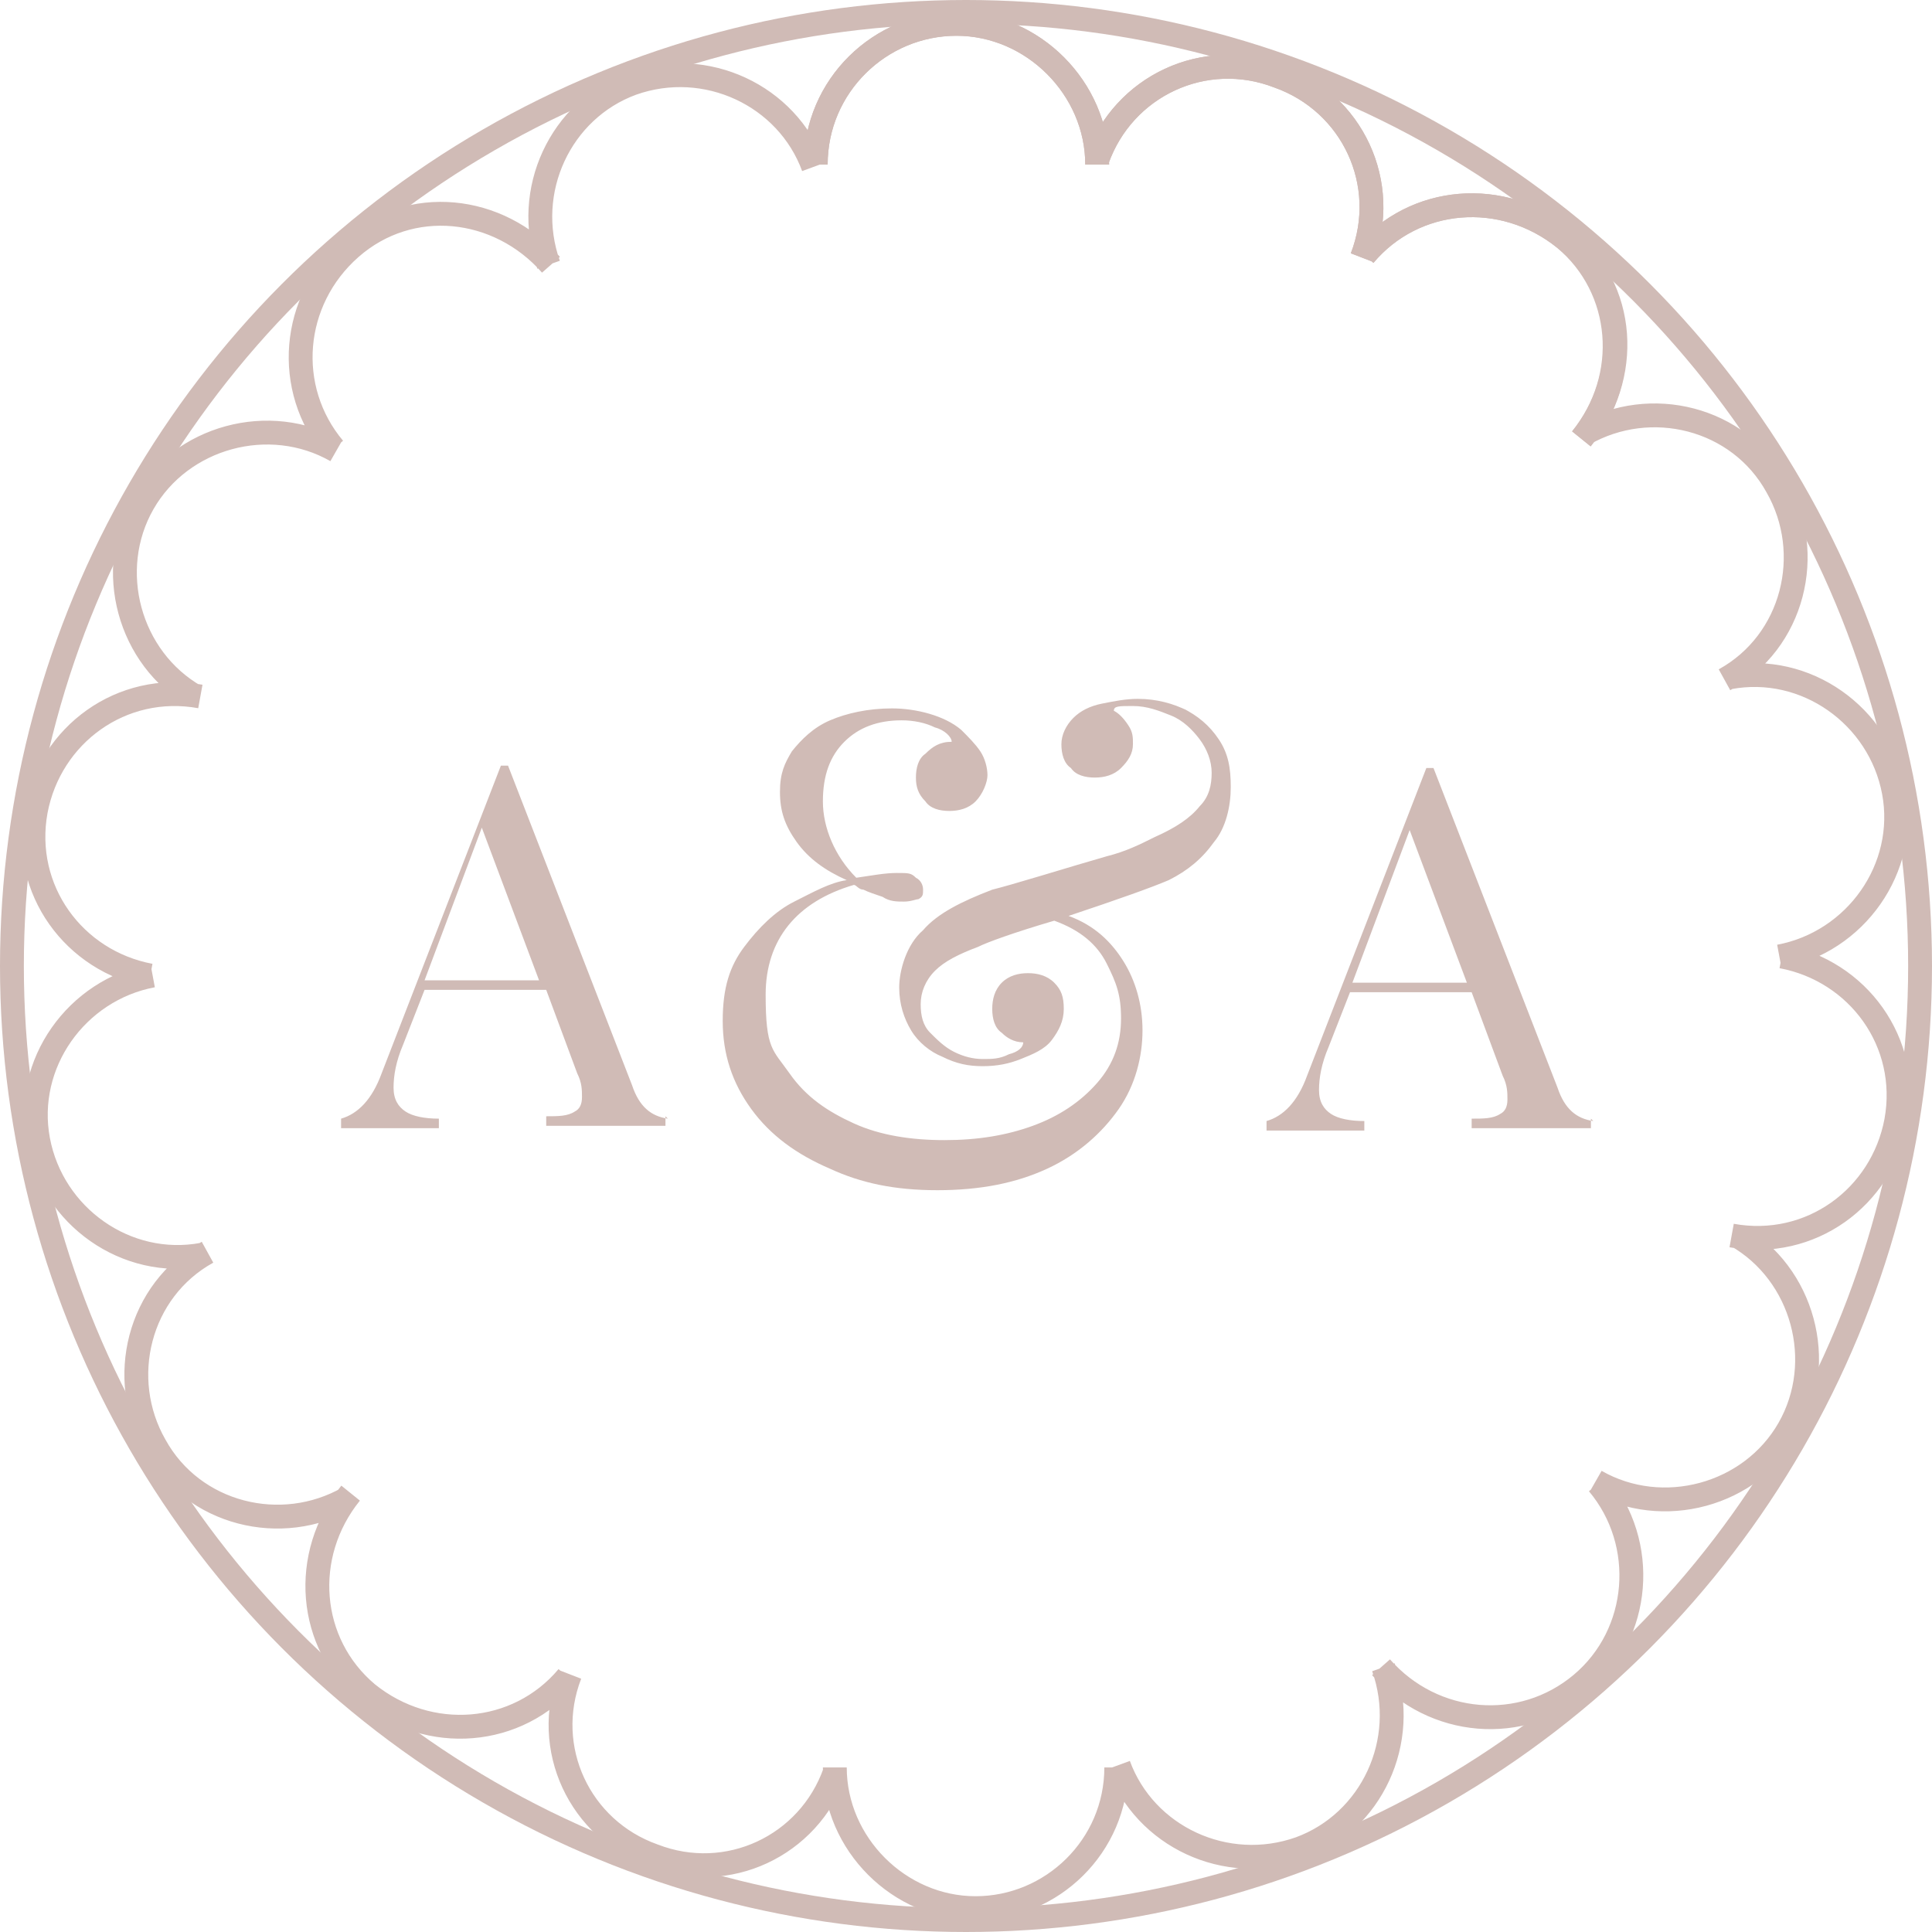
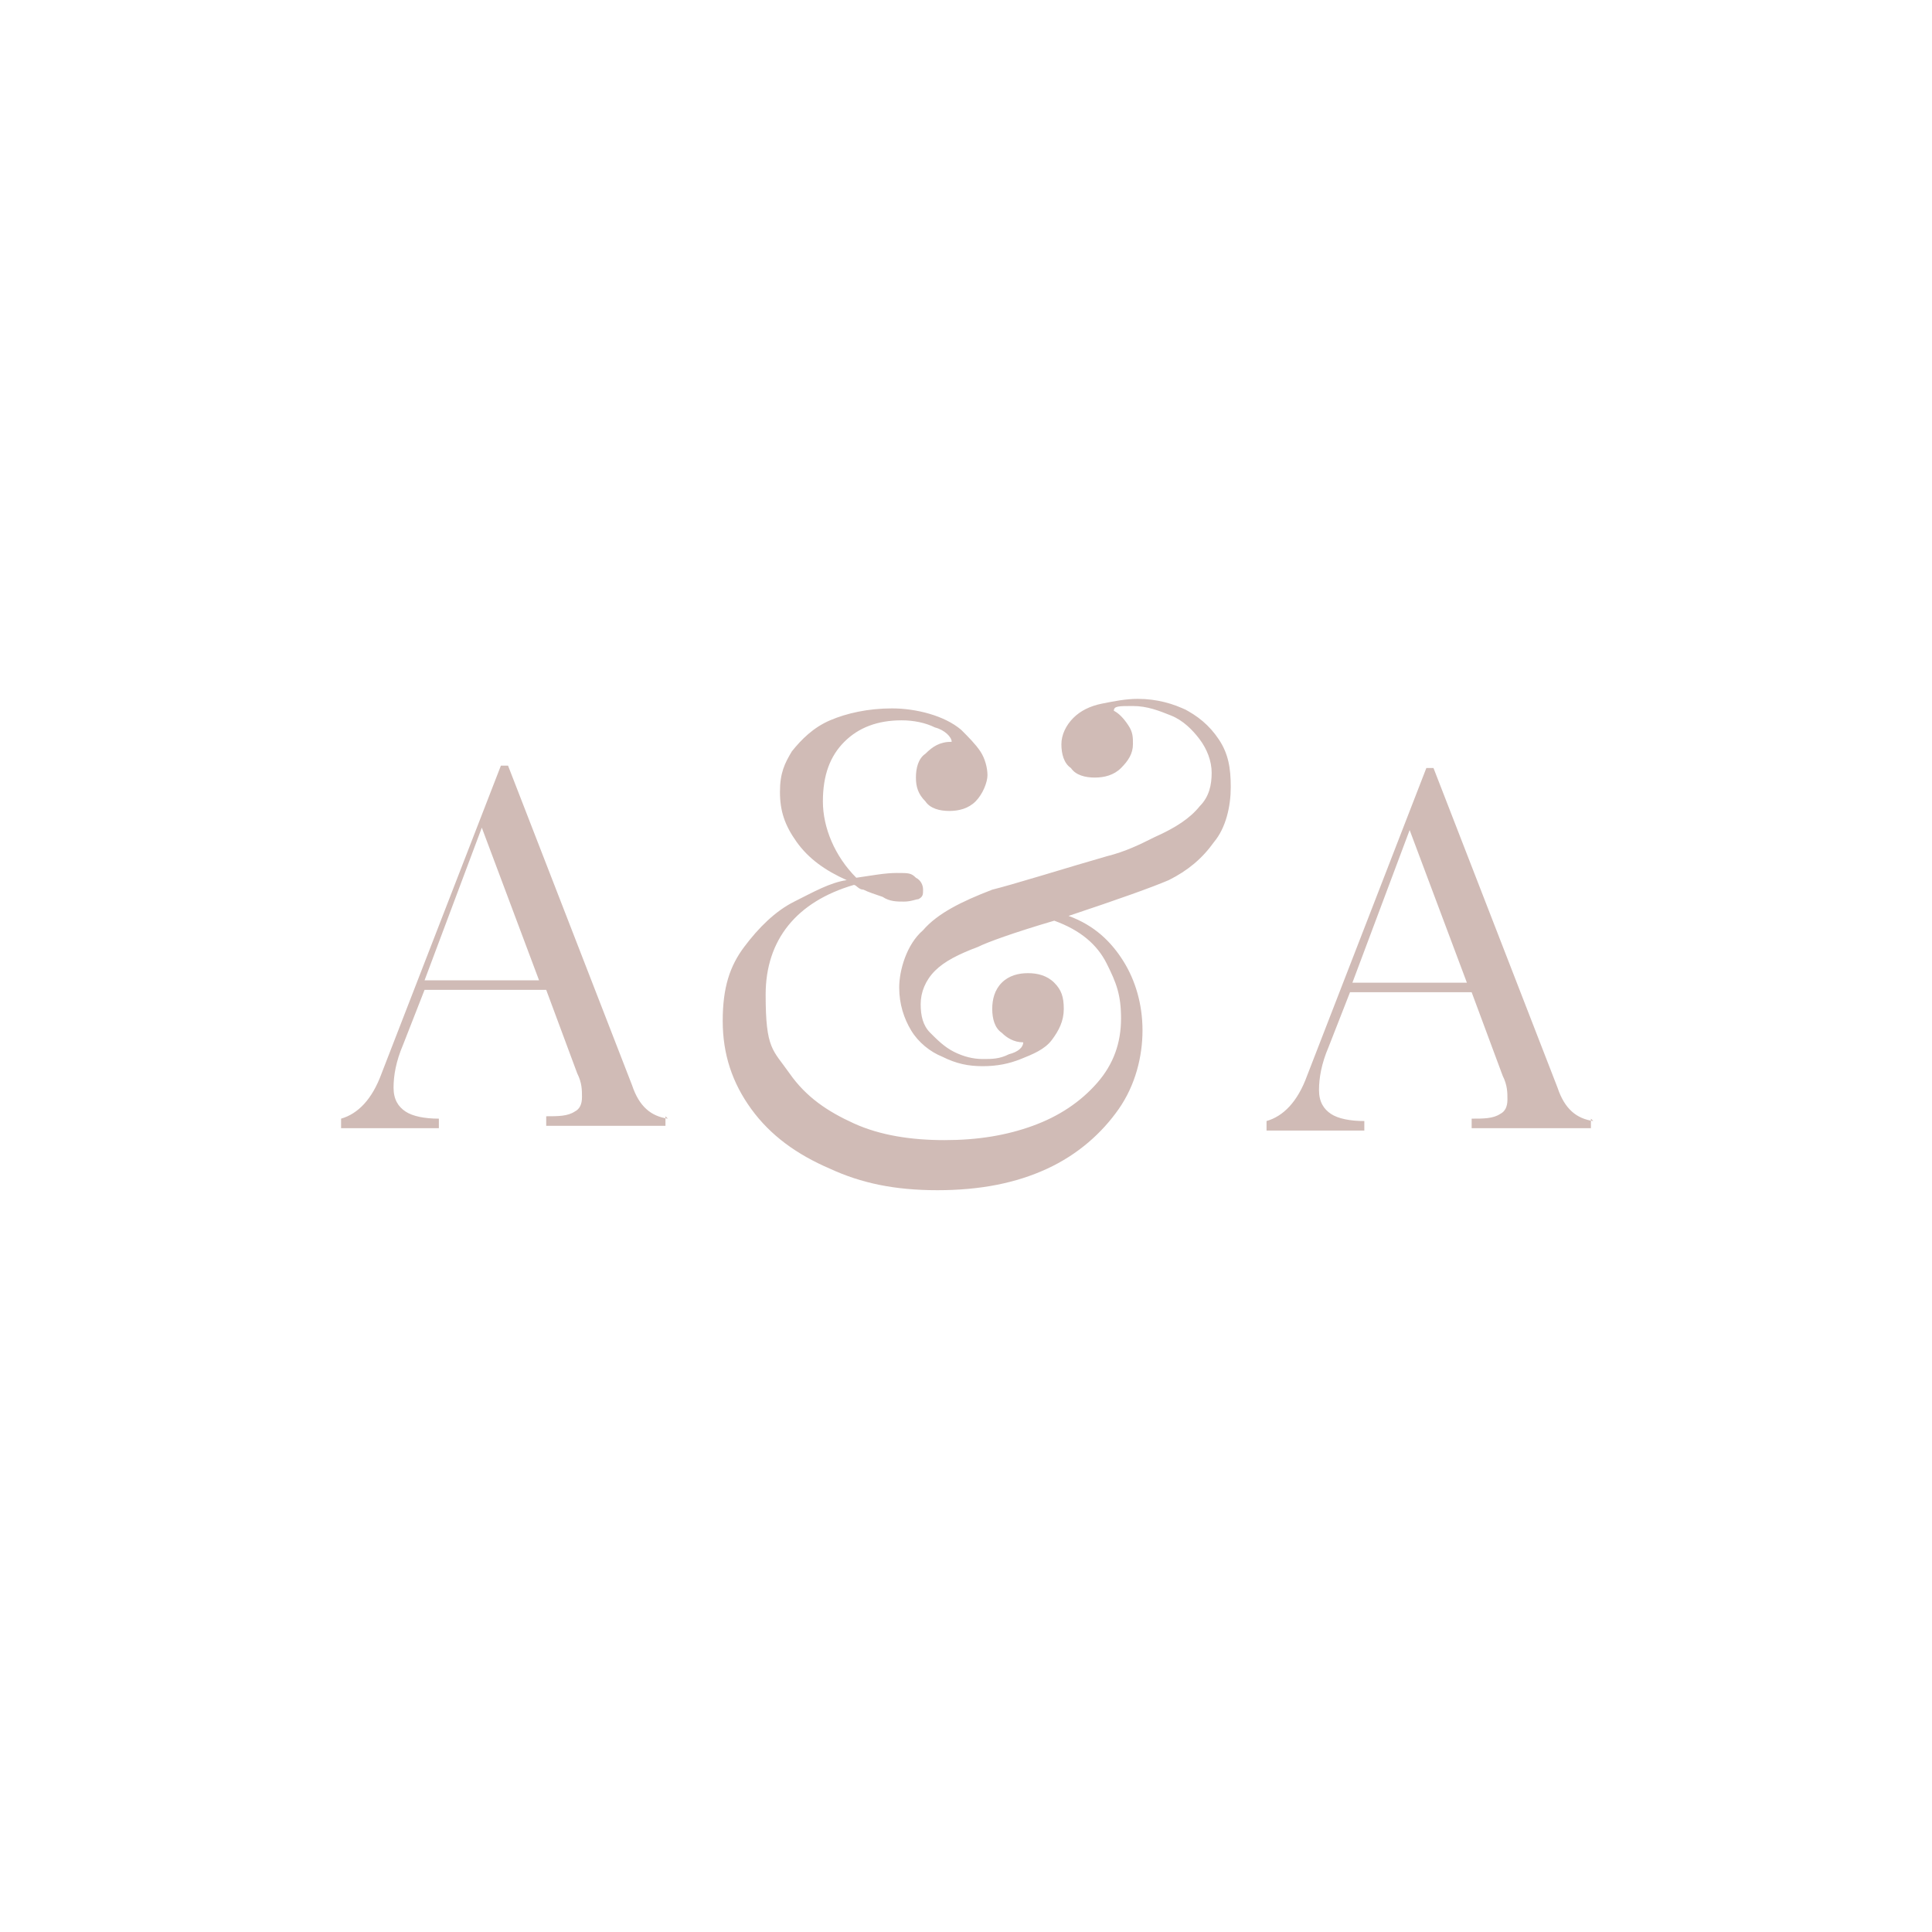
<svg xmlns="http://www.w3.org/2000/svg" id="Ebene_1" version="1.1" viewBox="0 0 81 81">
  <defs>
    <style>
      .st0 {
        fill: none;
        stroke: #d0bbb6;
        stroke-miterlimit: 10;
      }

      .st1 {
        fill: #d0bbb6;
      }
    </style>
  </defs>
-   <path class="st0" d="M57.2,10.7c2.1-2.5,5.8-2.8,8.4-.7s2.8,5.8.7,8.4M46,6.7c1.1-3.1,4.5-4.7,7.6-3.5,3.1,1.1,4.7,4.5,3.5,7.6M34.2,6.9c0-3.3,2.7-5.9,5.9-5.9s5.9,2.7,5.9,5.9M23,11.1c-1.1-3.1.5-6.5,3.5-7.6,3.1-1.1,6.5.5,7.6,3.5M14,18.8c-2.1-2.5-1.8-6.2.7-8.4s6.2-1.8,8.4.7M8.2,29.2c-2.8-1.6-3.8-5.3-2.2-8.1,1.6-2.8,5.3-3.8,8.1-2.2M6.3,40.9c-3.2-.6-5.4-3.6-4.8-6.9.6-3.2,3.6-5.4,6.9-4.8M8.5,52.6c-3.2.6-6.3-1.6-6.9-4.8-.6-3.2,1.6-6.3,4.8-6.9M14.6,62.8c-2.8,1.6-6.5.7-8.1-2.2-1.6-2.8-.7-6.5,2.2-8.1M23.8,70.3c-2.1,2.5-5.8,2.8-8.4.7-2.5-2.1-2.8-5.8-.7-8.4M35,74.3c-1.1,3.1-4.5,4.7-7.6,3.5-3.1-1.1-4.7-4.5-3.5-7.6M46.8,74.1c0,3.3-2.7,5.9-5.9,5.9s-5.9-2.7-5.9-5.9M58,69.9c1.1,3.1-.5,6.5-3.5,7.6-3.1,1.1-6.5-.5-7.6-3.5M67,62.2c2.1,2.5,1.8,6.3-.7,8.4-2.5,2.1-6.2,1.8-8.4-.7M72.8,51.8c2.8,1.6,3.8,5.3,2.2,8.1-1.6,2.8-5.3,3.8-8.1,2.2M74.7,40.1c3.2.6,5.4,3.6,4.8,6.9-.6,3.2-3.6,5.4-6.9,4.8M72.5,28.4c3.2-.6,6.3,1.6,6.9,4.8.6,3.2-1.6,6.3-4.8,6.9M66.4,18.2c2.8-1.6,6.5-.7,8.1,2.2,1.6,2.8.7,6.5-2.2,8.1" />
-   <path class="st0" d="M57.2,10.7c2.1-2.5,5.8-2.8,8.4-.7,2.5,2.1,2.8,5.8.7,8.4M46,6.7c1.1-3.1,4.5-4.7,7.6-3.5,3.1,1.1,4.7,4.5,3.5,7.6M34.2,6.9c0-3.3,2.7-5.9,5.9-5.9s5.9,2.7,5.9,5.9" />
-   <circle class="st0" cx="40.5" cy="40.5" r="40" />
  <path class="st1" d="M66.7,46.9v.4c-.6,0-1.3,0-2.3,0s-2.1,0-2.7,0v-.4c.5,0,.9,0,1.2-.2.2-.1.3-.3.3-.6s0-.6-.2-1l-1.3-3.5h-5.1l-.9,2.3c-.3.7-.4,1.3-.4,1.8s.2.8.5,1,.8.3,1.4.3v.4c-.8,0-1.6,0-2.5,0s-1.2,0-1.6,0v-.4c.7-.2,1.3-.8,1.7-1.9l5-12.9h.3l5.2,13.4c.3.9.8,1.3,1.5,1.4h0ZM59.1,34.8l-2.4,6.4h4.8s-2.4-6.4-2.4-6.4ZM49.6,29.7c.6.3,1.1.7,1.5,1.3.4.6.5,1.2.5,2s-.2,1.7-.7,2.3c-.5.7-1.1,1.2-1.9,1.6-.7.3-2.1.8-4.2,1.5,1.1.4,1.8,1.1,2.3,1.9.5.8.8,1.8.8,2.9s-.3,2.3-1,3.3c-.7,1-1.7,1.9-3,2.5-1.3.6-2.8.9-4.6.9s-3.2-.3-4.5-.9c-1.4-.6-2.5-1.4-3.3-2.5-.8-1.1-1.2-2.3-1.2-3.7s.3-2.3.9-3.1,1.3-1.5,2.1-1.9c.8-.4,1.5-.8,2.2-.9-.9-.4-1.6-.9-2.1-1.6-.5-.7-.7-1.3-.7-2.1s.2-1.2.5-1.7c.4-.5.9-1,1.6-1.3.7-.3,1.6-.5,2.6-.5s2.2.3,2.9.9c.3.3.6.6.8.9.2.3.3.7.3,1s-.2.8-.5,1.1-.7.4-1.1.4-.8-.1-1-.4c-.3-.3-.4-.6-.4-1s.1-.8.4-1c.3-.3.6-.5,1.1-.5,0-.2-.3-.5-.7-.6-.4-.2-.9-.3-1.4-.3-1,0-1.8.3-2.4.9-.6.6-.9,1.4-.9,2.5s.5,2.3,1.4,3.2c.7-.1,1.2-.2,1.7-.2s.6,0,.8.2c.2.1.3.3.3.5s0,.3-.2.4c-.1,0-.3.1-.6.1s-.6,0-.9-.2c-.3-.1-.6-.2-.8-.3-.2,0-.3-.2-.4-.2-2.4.7-3.7,2.3-3.7,4.6s.3,2.3,1,3.3,1.6,1.6,2.7,2.1c1.1.5,2.4.7,3.8.7s2.6-.2,3.7-.6c1.1-.4,2-1,2.7-1.8.7-.8,1-1.7,1-2.7s-.2-1.5-.6-2.3c-.4-.8-1.1-1.4-2.2-1.8-1.7.5-2.8.9-3.2,1.1-.8.3-1.4.6-1.8,1-.4.4-.6.9-.6,1.4s.1.9.4,1.2c.3.3.6.6,1,.8.4.2.8.3,1.2.3s.7,0,1.1-.2c.4-.1.6-.3.6-.5-.4,0-.7-.2-.9-.4-.3-.2-.4-.6-.4-1s.1-.8.4-1.1c.3-.3.7-.4,1.1-.4s.8.1,1.1.4c.3.3.4.6.4,1.1s-.2.9-.5,1.3-.8.6-1.3.8c-.5.2-1,.3-1.6.3s-1.1-.1-1.7-.4c-.5-.2-1-.6-1.3-1.1s-.5-1.1-.5-1.8.3-1.8,1-2.4c.6-.7,1.6-1.2,2.9-1.7.4-.1,1.1-.3,2.1-.6,1-.3,2-.6,2.7-.8.8-.2,1.4-.5,2-.8.9-.4,1.5-.8,1.9-1.3.4-.4.5-.9.5-1.4s-.2-1-.5-1.4c-.3-.4-.7-.8-1.2-1s-1-.4-1.6-.4-.8,0-.8.2c.2.1.4.3.6.6s.2.5.2.8c0,.4-.2.7-.5,1-.3.3-.7.4-1.1.4s-.8-.1-1-.4c-.3-.2-.4-.6-.4-1s.2-.8.5-1.1.7-.5,1.2-.6c.5-.1,1-.2,1.5-.2.8,0,1.5.2,2.1.5h0ZM27.9,46.8v.4c-.6,0-1.3,0-2.3,0s-2.1,0-2.7,0v-.4c.5,0,.9,0,1.2-.2.2-.1.3-.3.3-.6s0-.6-.2-1l-1.3-3.5h-5.1l-.9,2.3c-.3.7-.4,1.3-.4,1.8s.2.8.5,1,.8.3,1.4.3v.4c-.8,0-1.6,0-2.5,0s-1.2,0-1.6,0v-.4c.7-.2,1.3-.8,1.7-1.9l5-12.9h.3l5.2,13.4c.3.9.8,1.3,1.5,1.4h0ZM20.2,34.7l-2.4,6.4h4.8s-2.4-6.4-2.4-6.4Z" />
</svg>